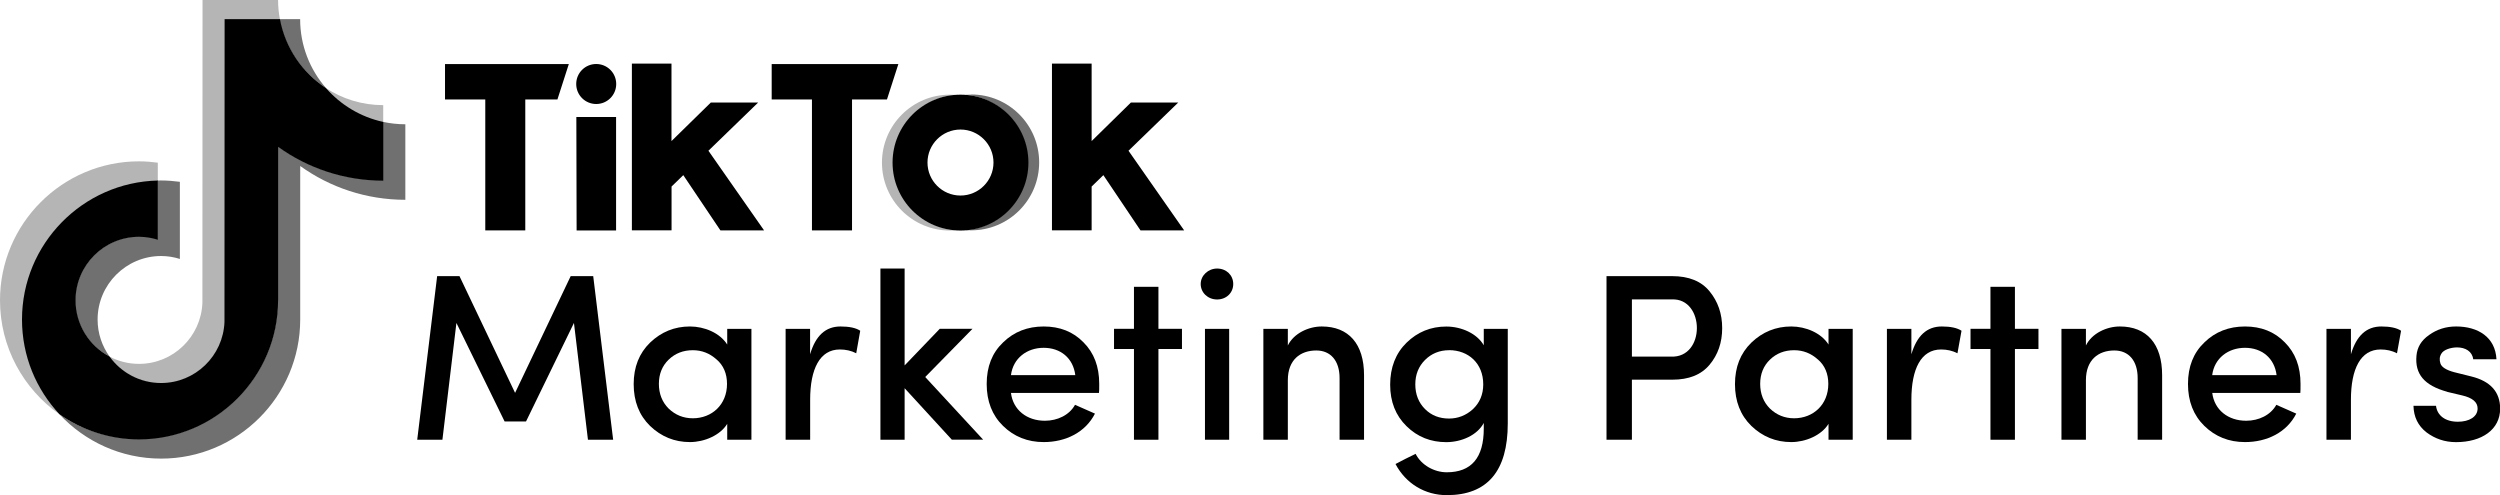
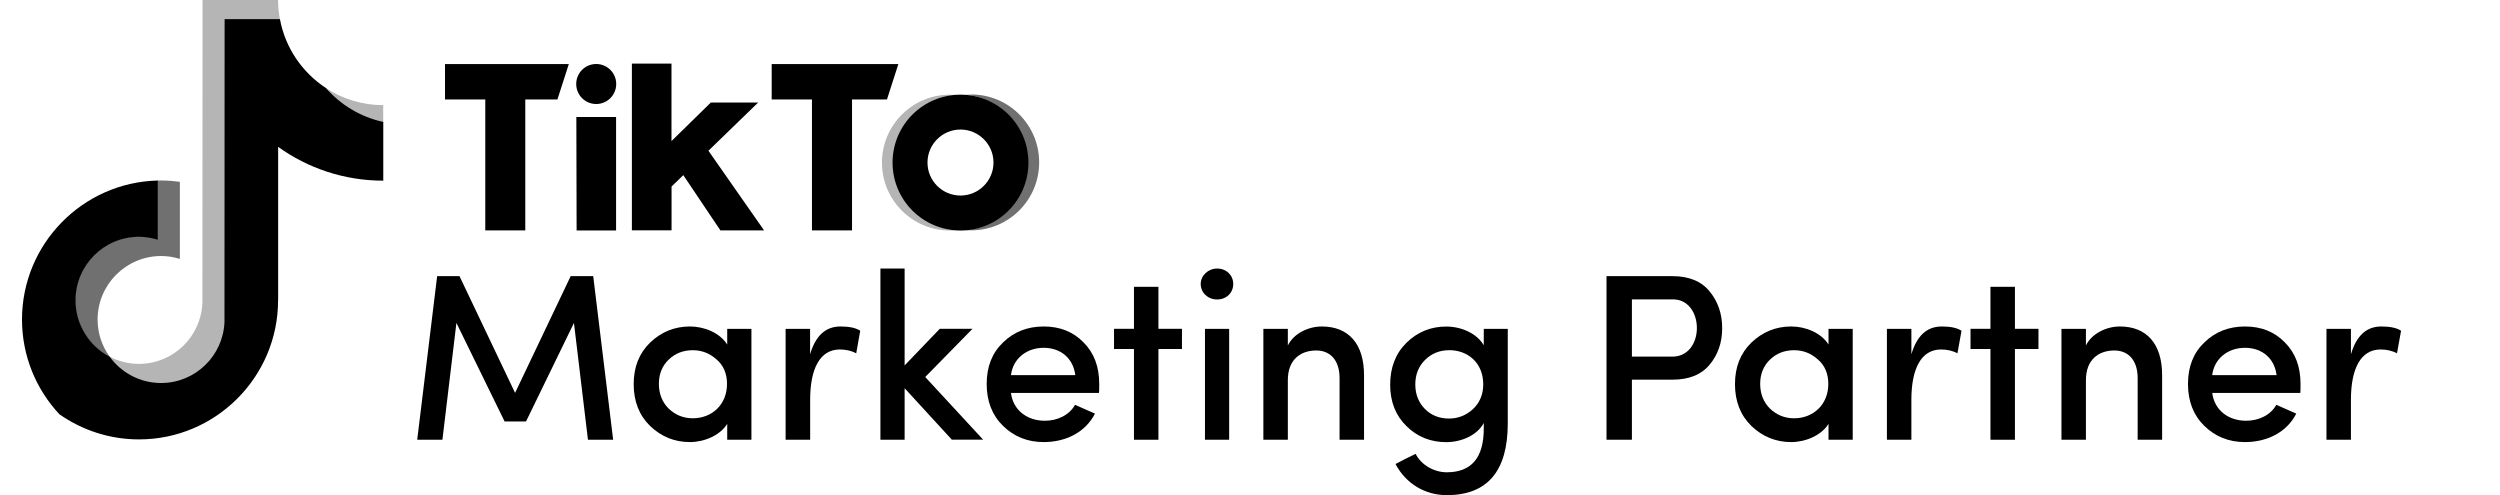
<svg xmlns="http://www.w3.org/2000/svg" id="Layer_1" viewBox="0 0 374.99 74.26">
  <defs>
    <style>.cls-1{fill:none;}.cls-2{fill:#707070;}.cls-3{fill:#b5b5b5;}.cls-4{clip-path:url(#clippath);}</style>
    <clipPath id="clippath">
      <rect class="cls-1" width="374.99" height="74.26" />
    </clipPath>
  </defs>
  <g class="cls-4">
-     <path class="cls-3" d="M23.67,27.2v-2.8c-.92-.12-1.86-.2-2.81-.2C9.36,24.2,0,33.55,0,45.05c0,7.06,3.53,13.3,8.9,17.08-.1-.1-.19-.21-.29-.32-3.29-3.69-5.18-8.56-5.18-13.88,0-11.34,8.97-20.47,20.24-20.73h0Z" />
    <path class="cls-3" d="M24.16,57.54c5.13,0,9.4-4.16,9.59-9.24l.02-45.33h8.23s-.02-.09-.02-.09c-.17-.93-.27-1.89-.27-2.88h-11.33l-.02,45.41c-.19,5.09-4.38,9.17-9.51,9.17-1.59,0-3.1-.4-4.42-1.09,1.73,2.4,4.54,4.05,7.72,4.05h0Z" />
    <path class="cls-3" d="M57.48,18.47v-2.7c-3.17,0-6.11-.94-8.59-2.55,2.2,2.53,5.19,4.53,8.59,5.26Z" />
-     <path class="cls-2" d="M48.9,13.21c-2.41-2.77-3.88-6.38-3.88-10.34h-3.12c.8,4.32,3.44,8.02,6.99,10.34Z" />
    <path class="cls-2" d="M20.86,35.45c-5.25,0-9.61,4.36-9.61,9.61,0,3.66,2.16,6.84,5.19,8.43-1.13-1.57-1.8-3.48-1.8-5.56,0-5.25,4.27-9.53,9.53-9.53.98,0,1.92.16,2.81.44v-11.57c-.92-.12-1.86-.2-2.81-.2-.16,0-.33,0-.49.01h-.08s0,8.75,0,8.75c-.89-.28-1.74-.39-2.72-.39h0Z" />
-     <path class="cls-2" d="M57.48,18.29h-.06s-.03,8.71-.03,8.71c-5.88,0-11.3-1.91-15.74-5.1v23.16c-.01,11.5-9.29,20.77-20.79,20.77-4.44,0-8.57-1.32-11.95-3.7,3.81,4.09,9.24,6.66,15.26,6.66,11.5,0,20.86-9.36,20.86-20.86v-23.03c4.44,3.19,9.89,5.07,15.77,5.07v-11.33c-1.13,0-2.24-.12-3.3-.35h0Z" />
    <path d="M41.72,45.06v-23.03c4.44,3.19,9.89,5.07,15.77,5.07v-8.81c-3.39-.73-6.38-2.55-8.59-5.08-3.55-2.32-6.11-6.02-6.91-10.34h-8.3l-.02,45.41c-.19,5.09-4.38,9.17-9.51,9.17-3.18,0-5.99-1.57-7.72-3.97-3.03-1.59-5.11-4.77-5.11-8.43,0-5.25,4.27-9.53,9.53-9.53.98,0,1.92.16,2.81.44v-8.88c-11.27.26-20.37,9.51-20.37,20.85,0,5.48,2.13,10.48,5.6,14.2,3.39,2.38,7.51,3.78,11.95,3.78,11.5,0,20.86-9.36,20.86-20.86h0Z" />
    <path d="M66.75,9.61h18.57l-1.71,5.31h-4.82v19.64h-6V14.92h-6.04s0-5.31,0-5.31Z" />
    <path d="M115.75,9.61h19l-1.71,5.31h-5.24v19.64h-6.01V14.92h-6.04s0-5.31,0-5.31h0Z" />
    <path d="M86.46,17.55h5.95v17.02h-5.92l-.04-17.02Z" />
    <path d="M94.77,9.54h5.95v11.62l5.9-5.78h7.1l-7.46,7.23,8.35,11.95h-6.55l-5.57-8.29-1.76,1.71v6.57h-5.95V9.54h0Z" />
-     <path d="M157.79,9.54h5.95v11.62l5.89-5.78h7.1l-7.46,7.23,8.35,11.95h-6.55l-5.57-8.29-1.76,1.71v6.57h-5.95V9.54h0Z" />
    <path d="M89.43,15.6c1.66,0,3-1.34,3-3s-1.34-3-3-3-3,1.34-3,3,1.34,3,3,3Z" />
    <path class="cls-3" d="M133.98,24.38c0-5.36,4.14-9.75,9.39-10.15-.26-.02-.62-.03-.89-.03-5.62,0-10.19,4.56-10.19,10.19s4.56,10.19,10.19,10.19c.27,0,.63-.01.89-.03-5.25-.41-9.39-4.79-9.39-10.15h0Z" />
    <path class="cls-2" d="M145.68,14.19c-.27,0-.63.01-.9.03,5.25.41,9.38,4.8,9.38,10.15s-4.13,9.74-9.38,10.15c.26.02.63.03.9.03,5.63,0,10.19-4.56,10.19-10.19s-4.56-10.19-10.19-10.19h0Z" />
    <path d="M144.07,14.2c-5.63,0-10.19,4.56-10.19,10.19s4.56,10.19,10.19,10.19,10.19-4.56,10.19-10.19-4.56-10.19-10.19-10.19ZM144.07,29.33c-2.74,0-4.95-2.22-4.95-4.95s2.22-4.95,4.95-4.95,4.95,2.22,4.95,4.95-2.22,4.95-4.95,4.95Z" />
    <path d="M77.27,58.91l8.33-17.49h3.38l2.99,24.54h-3.78l-2.1-17.52-7.19,14.78h-3.21l-7.23-14.78-2.1,17.52h-3.78l2.99-24.54h3.35l8.33,17.49Z" />
    <path d="M109.08,65.96v-2.39c-1.03,1.71-3.42,2.74-5.59,2.74-2.32,0-4.31-.82-5.98-2.42-1.64-1.6-2.46-3.7-2.46-6.27s.82-4.63,2.46-6.23c1.67-1.6,3.67-2.42,5.98-2.42,2.17,0,4.49.96,5.59,2.71v-2.35h3.63v16.63h-3.63ZM107.48,53.92c-1.03-.93-2.21-1.39-3.56-1.39-1.42,0-2.64.46-3.63,1.42-.96.93-1.46,2.14-1.46,3.63s.5,2.74,1.46,3.7c1,.96,2.21,1.46,3.63,1.46,2.85,0,5.13-2.03,5.13-5.16,0-1.53-.53-2.78-1.57-3.67Z" />
    <path d="M121.51,65.96h-3.67v-16.63h3.67v3.81c.82-2.78,2.32-4.17,4.56-4.17,1.32,0,2.32.21,2.96.64l-.6,3.38c-.75-.39-1.57-.57-2.46-.57-2.99,0-4.45,2.89-4.45,7.55v5.98Z" />
    <path d="M142.78,65.96l-7.09-7.73v7.73h-3.63v-25.68h3.63v14.53l5.27-5.49h4.91l-7.09,7.23,8.69,9.4h-4.7Z" />
    <path d="M164.85,58.94h-13.21c.32,2.56,2.39,4.17,5.09,4.17,1.89,0,3.67-.85,4.52-2.39l2.99,1.32c-1.43,2.81-4.38,4.27-7.69,4.27-2.42,0-4.45-.82-6.09-2.42-1.64-1.6-2.46-3.7-2.46-6.3s.82-4.67,2.46-6.23c1.64-1.6,3.67-2.39,6.09-2.39s4.42.78,5.98,2.39c1.57,1.57,2.35,3.63,2.35,6.23,0,.68,0,1.1-.04,1.35ZM161.29,56.27c-.32-2.56-2.21-4.1-4.74-4.1s-4.59,1.57-4.91,4.1h9.65Z" />
    <path d="M173.76,43.02v6.3h3.53v3.03h-3.53v13.61h-3.67v-13.61h-2.99v-3.03h2.99v-6.3h3.67Z" />
    <path d="M184.98,42.6c0,1.32-1.03,2.32-2.42,2.32s-2.46-1.03-2.46-2.32,1.14-2.32,2.46-2.32c1.39,0,2.42,1,2.42,2.32ZM180.74,65.96v-16.63h3.63v16.63h-3.63Z" />
    <path d="M193.17,65.96h-3.67v-16.63h3.67v2.49c.89-1.82,3.1-2.85,5.09-2.85,4.02,0,6.34,2.6,6.34,7.3v9.69h-3.67v-9.26c0-2.6-1.35-4.13-3.49-4.13-2.42,0-4.27,1.42-4.27,4.45v8.94Z" />
    <path d="M212.33,68.06c.85,1.71,2.81,2.78,4.67,2.78,3.7,0,5.56-2.17,5.56-6.55v-.85c-.96,1.82-3.31,2.88-5.63,2.88s-4.31-.78-5.95-2.39c-1.64-1.6-2.46-3.67-2.46-6.23s.82-4.7,2.46-6.3c1.64-1.6,3.63-2.42,5.95-2.42s4.63,1.07,5.63,2.81v-2.46h3.6v14.18c0,7.16-3.06,10.76-9.15,10.76-3.24,0-6.13-1.71-7.69-4.67l1.5-.78,1.53-.75ZM217.35,52.53c-1.42,0-2.64.5-3.6,1.46-.96.96-1.46,2.17-1.46,3.67s.5,2.74,1.46,3.7c.96.96,2.17,1.42,3.6,1.42,1.32,0,2.53-.46,3.56-1.39,1.03-.96,1.57-2.21,1.57-3.74,0-3.17-2.24-5.13-5.13-5.13Z" />
    <path d="M240.97,65.96v-24.54h9.87c2.46,0,4.35.75,5.59,2.28,1.25,1.53,1.89,3.35,1.89,5.52s-.64,3.99-1.89,5.49c-1.25,1.5-3.1,2.24-5.59,2.24h-6.06v9.01h-3.81ZM244.78,44.91v8.58h5.84c5.24.25,5.13-8.8.14-8.58h-5.98Z" />
    <path d="M274.27,65.96v-2.39c-1.03,1.71-3.42,2.74-5.59,2.74-2.32,0-4.31-.82-5.98-2.42-1.64-1.6-2.46-3.7-2.46-6.27s.82-4.63,2.46-6.23c1.67-1.6,3.67-2.42,5.98-2.42,2.17,0,4.49.96,5.59,2.71v-2.35h3.63v16.63h-3.63ZM272.67,53.92c-1.03-.93-2.21-1.39-3.56-1.39-1.42,0-2.64.46-3.63,1.42-.96.93-1.46,2.14-1.46,3.63s.5,2.74,1.46,3.7c1,.96,2.21,1.46,3.63,1.46,2.85,0,5.13-2.03,5.13-5.16,0-1.53-.53-2.78-1.57-3.67Z" />
    <path d="M286.7,65.96h-3.67v-16.63h3.67v3.81c.82-2.78,2.32-4.17,4.56-4.17,1.32,0,2.31.21,2.96.64l-.61,3.38c-.75-.39-1.57-.57-2.46-.57-2.99,0-4.45,2.89-4.45,7.55v5.98Z" />
    <path d="M302.23,43.02v6.3h3.53v3.03h-3.53v13.61h-3.67v-13.61h-2.99v-3.03h2.99v-6.3h3.67Z" />
    <path d="M312.88,65.96h-3.67v-16.63h3.67v2.49c.89-1.82,3.1-2.85,5.09-2.85,4.02,0,6.34,2.6,6.34,7.3v9.69h-3.67v-9.26c0-2.6-1.35-4.13-3.49-4.13-2.42,0-4.27,1.42-4.27,4.45v8.94Z" />
    <path d="M345.04,58.94h-13.21c.32,2.56,2.39,4.17,5.09,4.17,1.89,0,3.67-.85,4.52-2.39l2.99,1.32c-1.42,2.81-4.38,4.27-7.69,4.27-2.42,0-4.45-.82-6.09-2.42-1.64-1.6-2.46-3.7-2.46-6.3s.82-4.67,2.46-6.23c1.64-1.6,3.67-2.39,6.09-2.39s4.42.78,5.98,2.39c1.57,1.57,2.35,3.63,2.35,6.23,0,.68,0,1.1-.03,1.35ZM341.48,56.27c-.32-2.56-2.21-4.1-4.74-4.1s-4.6,1.57-4.92,4.1h9.65Z" />
    <path d="M352.63,65.96h-3.67v-16.63h3.67v3.81c.82-2.78,2.32-4.17,4.56-4.17,1.32,0,2.32.21,2.96.64l-.61,3.38c-.75-.39-1.57-.57-2.46-.57-2.99,0-4.45,2.89-4.45,7.55v5.98Z" />
-     <path d="M367.05,58.76c-3.45-.96-4.84-2.67-4.59-5.41.11-1.25.71-2.28,1.89-3.1,1.18-.85,2.53-1.28,4.06-1.28,3.28,0,5.88,1.6,6.05,4.92h-3.49c-.14-1.18-1.17-1.78-2.42-1.78-.96,0-2.03.36-2.35.93-.29.46-.32.96-.14,1.5.18.53.86.96,2.03,1.28l2.57.64c2.89.71,4.35,2.32,4.35,4.84,0,3.13-2.74,5.02-6.62,5.02-1.67,0-3.13-.5-4.42-1.46-1.28-1-1.92-2.32-1.96-3.99h3.38c.18,1.46,1.39,2.39,3.28,2.39,1.71,0,2.96-.75,2.96-1.99,0-.96-.78-1.6-2.32-1.96l-2.24-.53Z" />
  </g>
</svg>